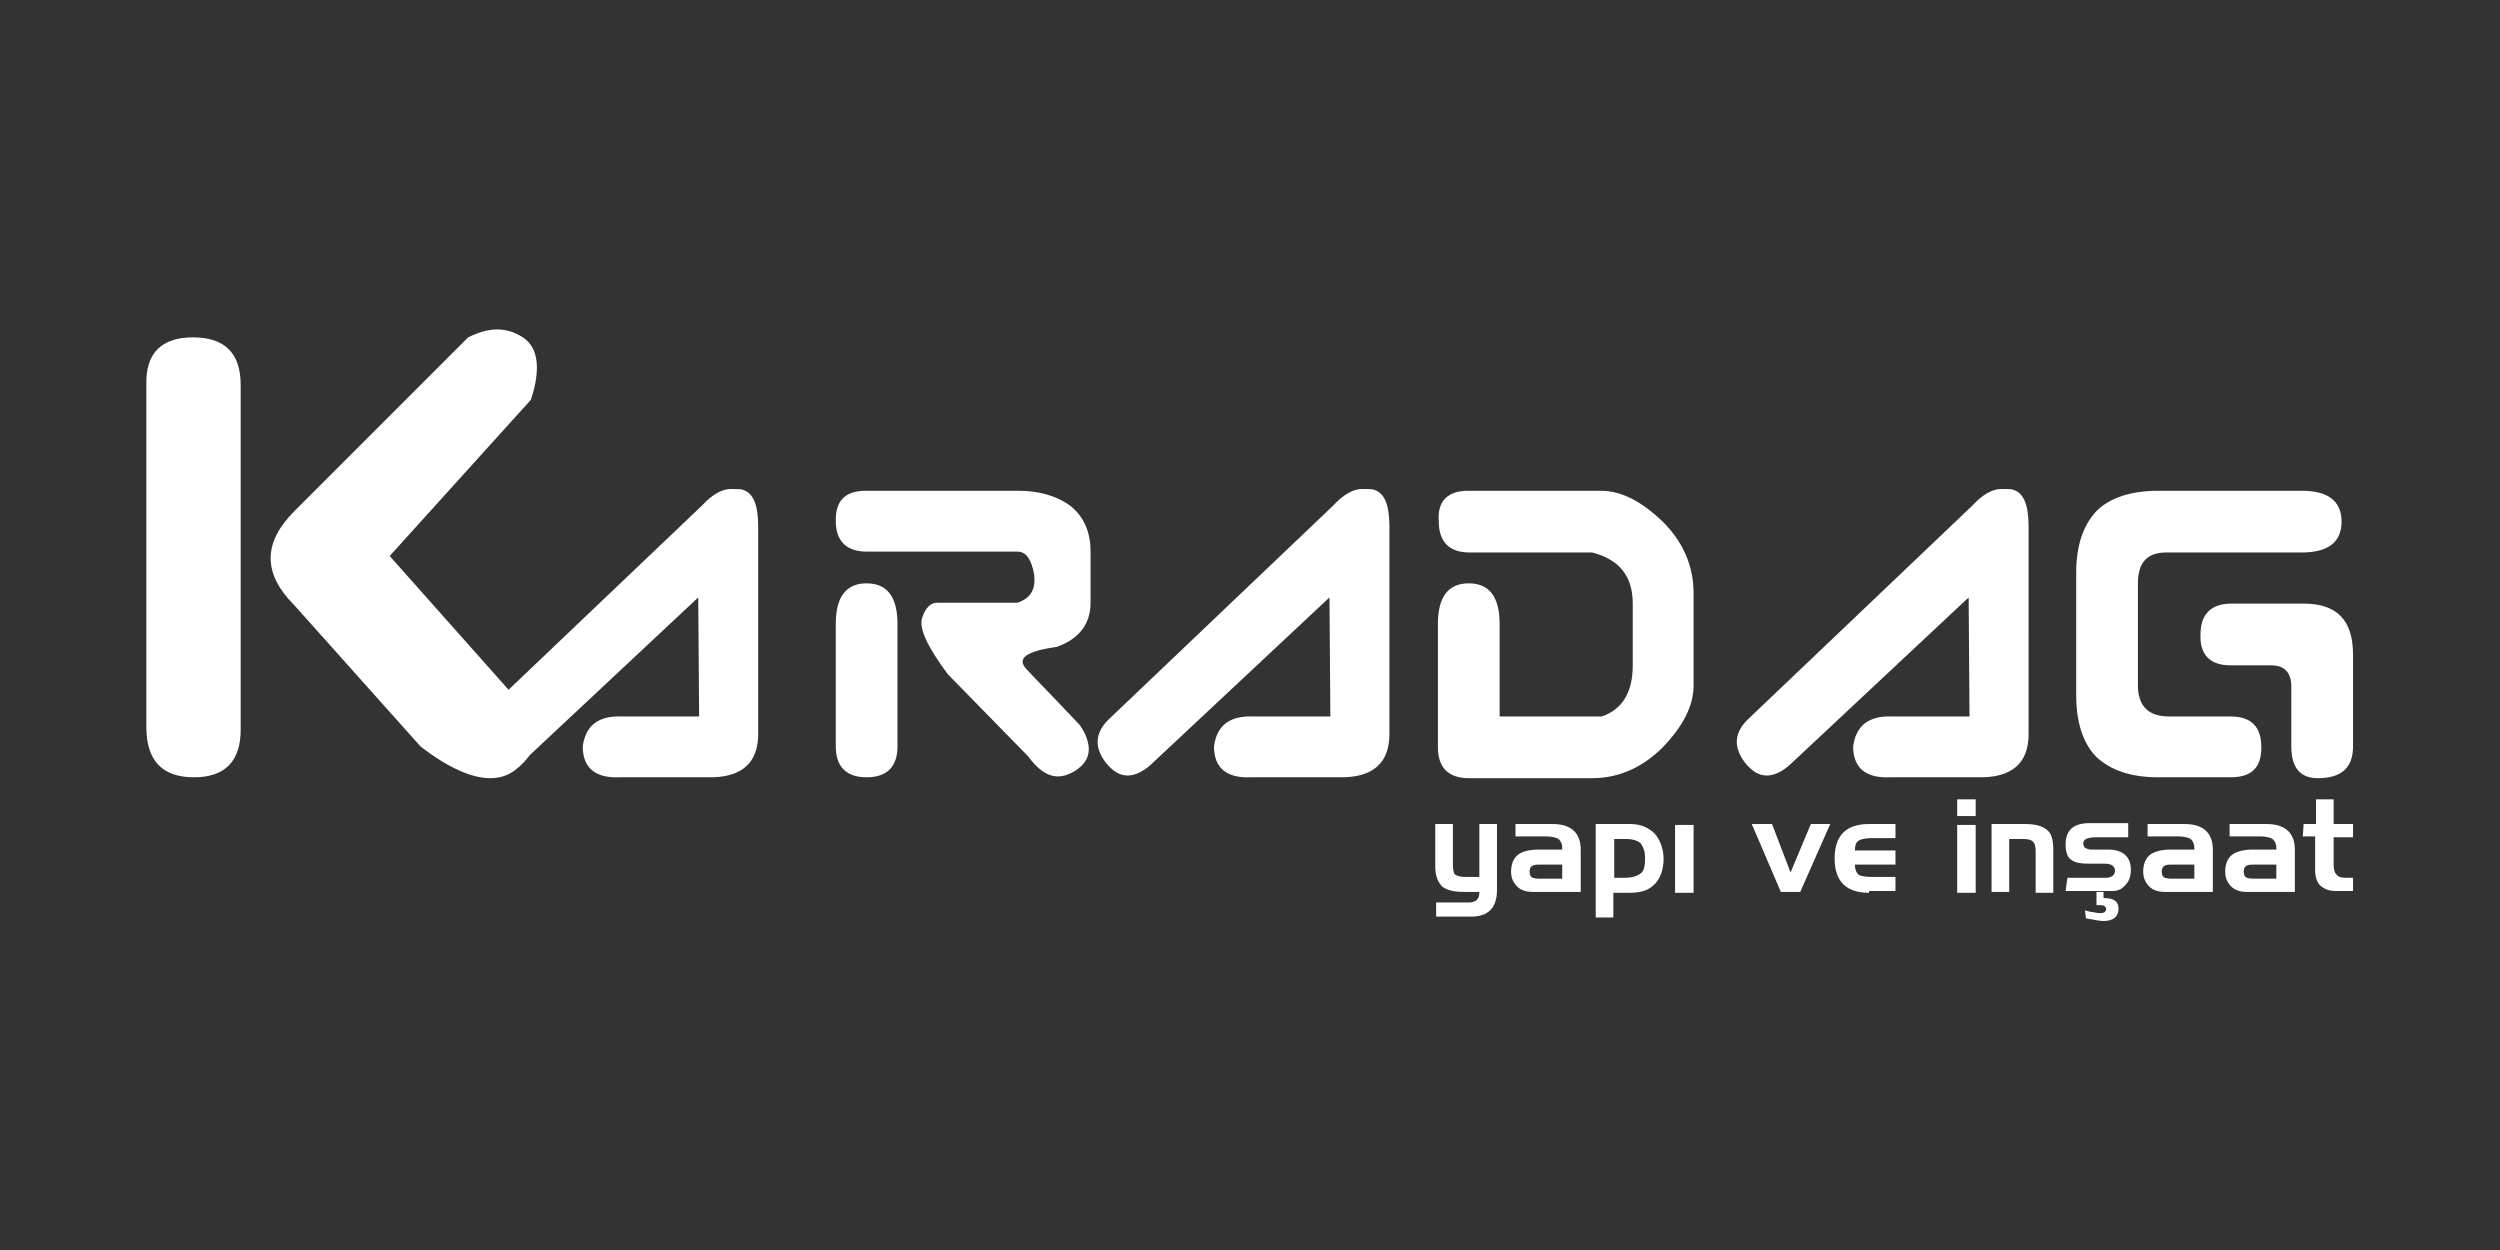
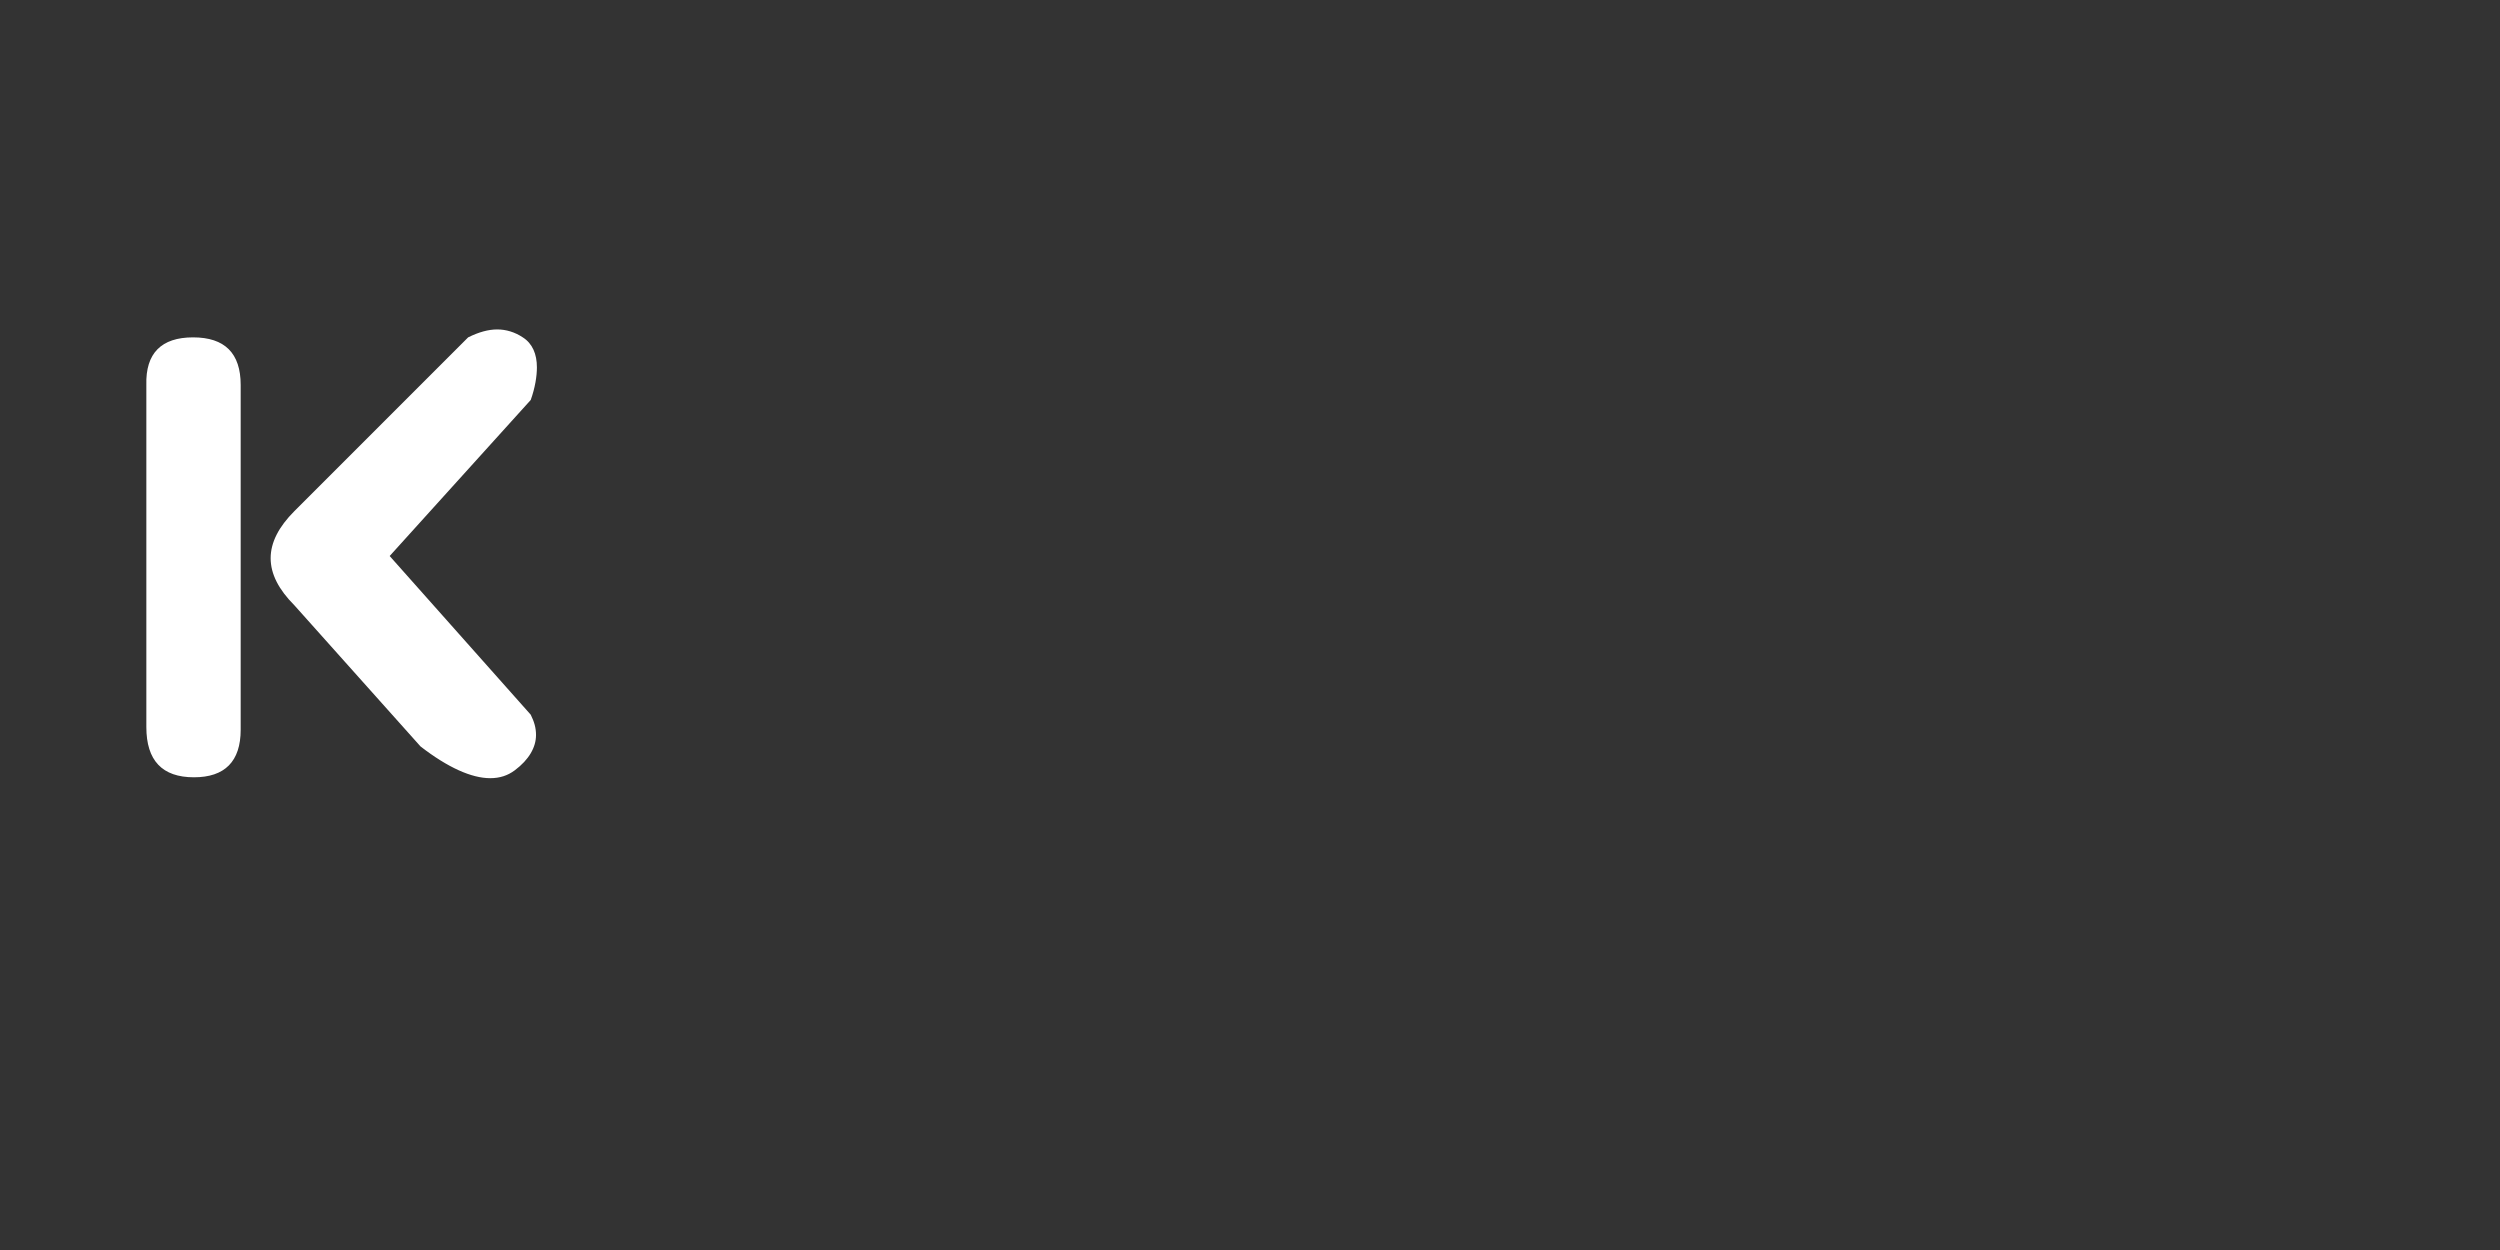
<svg xmlns="http://www.w3.org/2000/svg" version="1.1" id="svg2" x="0px" y="0px" viewBox="0 0 378 189" style="enable-background:new 0 0 378 189;" xml:space="preserve">
  <rect x="0" y="0" width="378" height="189" fill="#333333" stroke="none" />
  <style type="text/css">
	.st0{fill:#FFFFFF;}
</style>
  <g id="g10" transform="matrix(1.333,0,0,-1.333,0,188.976)">
-     <path id="path12" class="st0" d="M70.5,60.5h8.8L79.2,74L58.9,55c-0.9-0.8-1.8-1.2-2.6-1.2c-0.9,0-1.7,0.5-2.5,1.5   c-0.6,0.8-0.9,1.6-0.9,2.3c0,1,0.5,1.9,1.5,2.8l25.2,24c1.2,1.3,2.3,1.9,3.3,1.9c0.7,0,1.2,0,1.4-0.1c1.2-0.4,1.7-1.8,1.7-4.2V58.5   c0-3.3-1.9-5-5.8-4.9h-10c-2.7-0.1-4.1,1.1-4.1,3.5C66.4,59.4,67.8,60.6,70.5,60.5z M98.2,86.1h17.3c2.4,0,4.4-0.6,5.9-1.7   c1.5-1.2,2.3-2.9,2.3-5.2v-5.8c0-2.4-1.3-4.1-3.8-5c-3.5-0.5-4.6-1.3-3.5-2.5c1.1-1.2,3.2-3.3,6.1-6.4c0.7-1,1-2,1-2.7   c0-1-0.5-1.8-1.6-2.5c-0.7-0.4-1.3-0.6-1.9-0.6c-1.2,0-2.3,0.8-3.4,2.3l-9.1,9.3c-2.3,3.1-3.3,5.2-2.9,6.4c0.4,1.2,1,1.7,1.7,1.7   h9.1c1.5,0.5,2.1,1.5,1.9,3.2c-0.3,1.7-0.9,2.6-1.9,2.6H98.3c-2.3,0-3.5,1.2-3.5,3.5v0.1C94.8,85,95.9,86.1,98.2,86.1L98.2,86.1z    M94.8,71c0,3.1,1.2,4.6,3.5,4.6c2.3,0,3.5-1.5,3.5-4.6V57.1c0-2.3-1.2-3.5-3.5-3.5c-2.3,0-3.5,1.2-3.5,3.5V71z M142.1,60.5h8.8   L150.8,74l-20.3-19c-0.9-0.8-1.8-1.2-2.6-1.2c-0.9,0-1.7,0.5-2.5,1.5c-0.6,0.8-0.9,1.6-0.9,2.3c0,1,0.5,1.9,1.5,2.8l25.2,24   c1.2,1.3,2.3,1.9,3.3,1.9c0.7,0,1.2,0,1.4-0.1c1.2-0.4,1.7-1.8,1.7-4.2V58.5c0-3.3-1.9-5-5.8-4.9h-10c-2.7-0.1-4.1,1.1-4.1,3.5   C138,59.4,139.4,60.6,142.1,60.5L142.1,60.5z M166.5,86.1h15.1c2.3,0,4.6-1.2,7-3.5c2.3-2.3,3.5-5,3.5-8.1V64c0-2.3-1.2-4.6-3.5-7   c-2.3-2.3-5-3.5-8-3.5h-14c-2.3,0-3.5,1.2-3.5,3.5V71c0,3.1,1.2,4.6,3.5,4.6c2.3,0,3.5-1.5,3.5-4.6V60.5h11.6   c2.3,0.8,3.5,2.7,3.5,5.8v7c0,3.1-1.5,5-4.6,5.8h-13.9c-2.3,0-3.5,1.2-3.5,3.5C163,84.9,164.2,86.1,166.5,86.1L166.5,86.1z    M214.6,60.5h8.8L223.3,74l-20.3-19c-0.9-0.8-1.8-1.2-2.6-1.2c-0.9,0-1.7,0.5-2.5,1.5c-0.6,0.8-0.9,1.6-0.9,2.3   c0,1,0.5,1.9,1.5,2.8l25.2,24c1.2,1.3,2.3,1.9,3.3,1.9c0.7,0,1.2,0,1.4-0.1c1.2-0.4,1.7-1.8,1.7-4.2V58.5c0-3.3-1.9-5-5.8-4.9h-10   c-2.7-0.1-4.1,1.1-4.1,3.5C210.5,59.4,211.9,60.6,214.6,60.5z M253,53.6h-8.2c-3.1,0-5.4,0.8-7,2.3c-1.5,1.5-2.3,3.9-2.3,7v13.9   c0,3.1,0.8,5.4,2.3,7c1.5,1.5,3.9,2.3,7,2.3h16.3c3,0,4.5-1.2,4.5-3.5c0-2.3-1.5-3.5-4.5-3.5h-15.4c-2.2,0-3.2-1.2-3.2-3.5V64   c0-2.3,1.2-3.5,3.5-3.5h7c2.4,0,3.5-1.2,3.5-3.5C256.5,54.7,255.4,53.6,253,53.6L253,53.6z M253.1,73.3h8.2c3.8,0,5.6-1.9,5.6-5.8   l0-10.4c0-2.4-1.3-3.6-4-3.6c-2,0-3,1.2-3,3.6v6.8c0,1.6-0.8,2.4-2.3,2.4H253c-2.3,0-3.5,1.2-3.4,3.5   C249.6,72.1,250.8,73.3,253.1,73.3" />
-     <path id="path14" class="st0" d="M166.2,42.3h1.6v6h2v-7.5c0-2-1-3-2.9-3h-4v1.6h3.7c0.8,0,1.2,0.4,1.2,1.1v0.1H166   c-1.1,0-1.9,0.2-2.4,0.6c-0.5,0.5-0.8,1.2-0.8,2.3v4.8h2v-4.6c0-0.6,0.1-0.9,0.2-1.1C165.3,42.4,165.6,42.3,166.2,42.3L166.2,42.3z    M174.6,42.1h2.6v1.6h-2.4c-0.4,0-0.7,0-0.9-0.1c-0.3-0.1-0.4-0.4-0.4-0.7c0-0.3,0.1-0.5,0.2-0.6S174.1,42.1,174.6,42.1z    M171.9,48.3h4.2c2.1,0,3.2-1,3.2-2.9v-4.8h-5.5c-0.7,0-1.3,0.2-1.7,0.6c-0.4,0.4-0.7,0.9-0.7,1.7c0,0.9,0.3,1.6,0.9,2   c0.5,0.3,1.2,0.5,2.2,0.5h2.7v0.2c0,0.5-0.2,0.9-0.6,1.1c-0.3,0.1-0.7,0.2-1.3,0.2h-3.4L171.9,48.3z M183.1,46.6v-4.4h1.2   c0.8,0,1.4,0.2,1.8,0.5c0.4,0.3,0.5,0.9,0.5,1.7c0,0.8-0.2,1.3-0.5,1.7c-0.3,0.3-0.9,0.5-1.6,0.5L183.1,46.6z M181,48.3h3.9   c1.2,0,2.1-0.4,2.8-1.1c0.6-0.7,1-1.7,1-2.9c0-0.5-0.1-1-0.2-1.4c-0.3-1-0.9-1.7-1.8-2.1c-0.5-0.2-1.1-0.3-1.9-0.3h-1.8v-2.8h-2   L181,48.3z M192.1,40.5H190v7.7h2.1V40.5z M198.7,48.3h2.3l2.1-5.5l2.3,5.5h2.2l-3.4-7.7H202L198.7,48.3z M212,40.5   c-2.6,0-3.9,1.3-3.9,3.9c0,2.6,1.3,3.9,3.9,3.9h3v-1.6h-2.7c-0.7,0-1.2-0.1-1.5-0.3c-0.3-0.2-0.4-0.6-0.4-1.1h4.6v-1.6h-4.6   c0-0.6,0.2-1,0.5-1.2c0.2-0.1,0.7-0.2,1.4-0.2h2.7v-1.6H212z M224.1,49.2h-2.1v1.9h2.1V49.2z M224.1,40.5h-2.1v7.7h2.1V40.5z    M225.9,48.3h3.8c1.1,0,1.9-0.2,2.4-0.6c0.6-0.4,0.8-1.2,0.8-2.3v-4.9h-2v4.7c0,0.6-0.1,0.9-0.3,1.1c-0.2,0.2-0.5,0.3-1.1,0.3h-1.6   v-6h-2L225.9,48.3z M234.5,42.2h4.3c0.7,0,1.1,0.3,1.1,0.8c0,0.5-0.4,0.8-1.1,0.8h-1.8c-1,0-1.6,0.1-2,0.4   c-0.5,0.3-0.7,0.9-0.7,1.8c0,1.6,0.9,2.4,2.7,2.4h4.4v-1.6h-3.6c-0.6,0-1-0.1-1.2-0.2c-0.2-0.1-0.3-0.3-0.3-0.5   c0-0.2,0.1-0.4,0.2-0.5c0.2-0.1,0.4-0.2,0.7-0.2h1.9c1.7,0,2.6-0.8,2.6-2.3c0-0.7-0.2-1.3-0.6-1.7c-0.4-0.5-0.9-0.7-1.5-0.7h-5.3   L234.5,42.2z M236.5,38.5c0.4-0.1,0.7-0.2,1-0.2c0.3-0.1,0.6-0.1,0.8-0.1c0.4,0,0.6,0.2,0.6,0.5c0,0.1-0.1,0.2-0.2,0.3   c-0.1,0.1-0.3,0.1-0.6,0.1h-0.2c-0.1,0-0.1,0-0.1,0v1.5h0.8v-0.7h0.1c1.1,0,1.6-0.4,1.6-1.2c0-0.9-0.6-1.4-1.7-1.4   c-0.4,0-0.9,0.1-1.4,0.2c-0.2,0-0.4,0.1-0.6,0.1L236.5,38.5z M246.3,42.1h2.6v1.6h-2.4c-0.4,0-0.7,0-0.9-0.1   c-0.3-0.1-0.4-0.4-0.4-0.7c0-0.3,0.1-0.5,0.2-0.6C245.5,42.2,245.8,42.1,246.3,42.1L246.3,42.1z M243.6,48.3h4.2   c2.1,0,3.2-1,3.2-2.9v-4.8h-5.5c-0.7,0-1.3,0.2-1.7,0.6c-0.4,0.4-0.7,0.9-0.7,1.7c0,0.9,0.3,1.6,0.9,2c0.5,0.3,1.2,0.5,2.2,0.5h2.7   v0.2c0,0.5-0.2,0.9-0.6,1.1c-0.3,0.1-0.7,0.2-1.3,0.2h-3.4L243.6,48.3z M255.6,42.1h2.6v1.6h-2.4c-0.4,0-0.7,0-0.9-0.1   c-0.3-0.1-0.4-0.4-0.4-0.7c0-0.3,0.1-0.5,0.2-0.6C254.8,42.2,255.1,42.1,255.6,42.1L255.6,42.1z M252.9,48.3h4.2   c2.1,0,3.2-1,3.2-2.9v-4.8h-5.5c-0.7,0-1.3,0.2-1.7,0.6c-0.4,0.4-0.7,0.9-0.7,1.7c0,0.9,0.3,1.6,0.9,2c0.5,0.3,1.2,0.5,2.2,0.5h2.7   v0.2c0,0.5-0.2,0.9-0.6,1.1c-0.3,0.1-0.7,0.2-1.3,0.2h-3.4L252.9,48.3z M261.3,48.3h1.4v2.8h2v-2.8h2.2v-1.5h-2.2v-3.1   c0-0.5,0.1-0.9,0.3-1.1c0.2-0.3,0.6-0.4,1.1-0.4h0.8v-1.5h-1.9c-0.8,0-1.3,0.2-1.8,0.6c-0.4,0.4-0.6,1-0.6,1.8v3.8h-1.4L261.3,48.3   z" />
    <path id="path16" class="st0" d="M21.9,103.5c3.6,0,5.4-1.8,5.4-5.4V59c0-3.6-1.8-5.4-5.3-5.4c-3.6,0-5.4,1.9-5.4,5.7v38.8   C16.5,101.7,18.3,103.5,21.9,103.5z M53.1,103.5c1.2,0.6,2.3,0.9,3.3,0.9c1,0,2-0.3,2.9-0.9c1.1-0.7,1.6-1.9,1.6-3.4   c0-1-0.2-2.3-0.7-3.7l-16-17.7l16-18c0.4-0.8,0.6-1.5,0.6-2.3c0-1.4-0.8-2.8-2.4-4c-0.8-0.6-1.7-0.9-2.8-0.9   c-2.1,0-4.8,1.2-7.9,3.6l-14.3,16c-3.6,3.6-3.6,7.1,0,10.7L53.1,103.5z" />
  </g>
</svg>